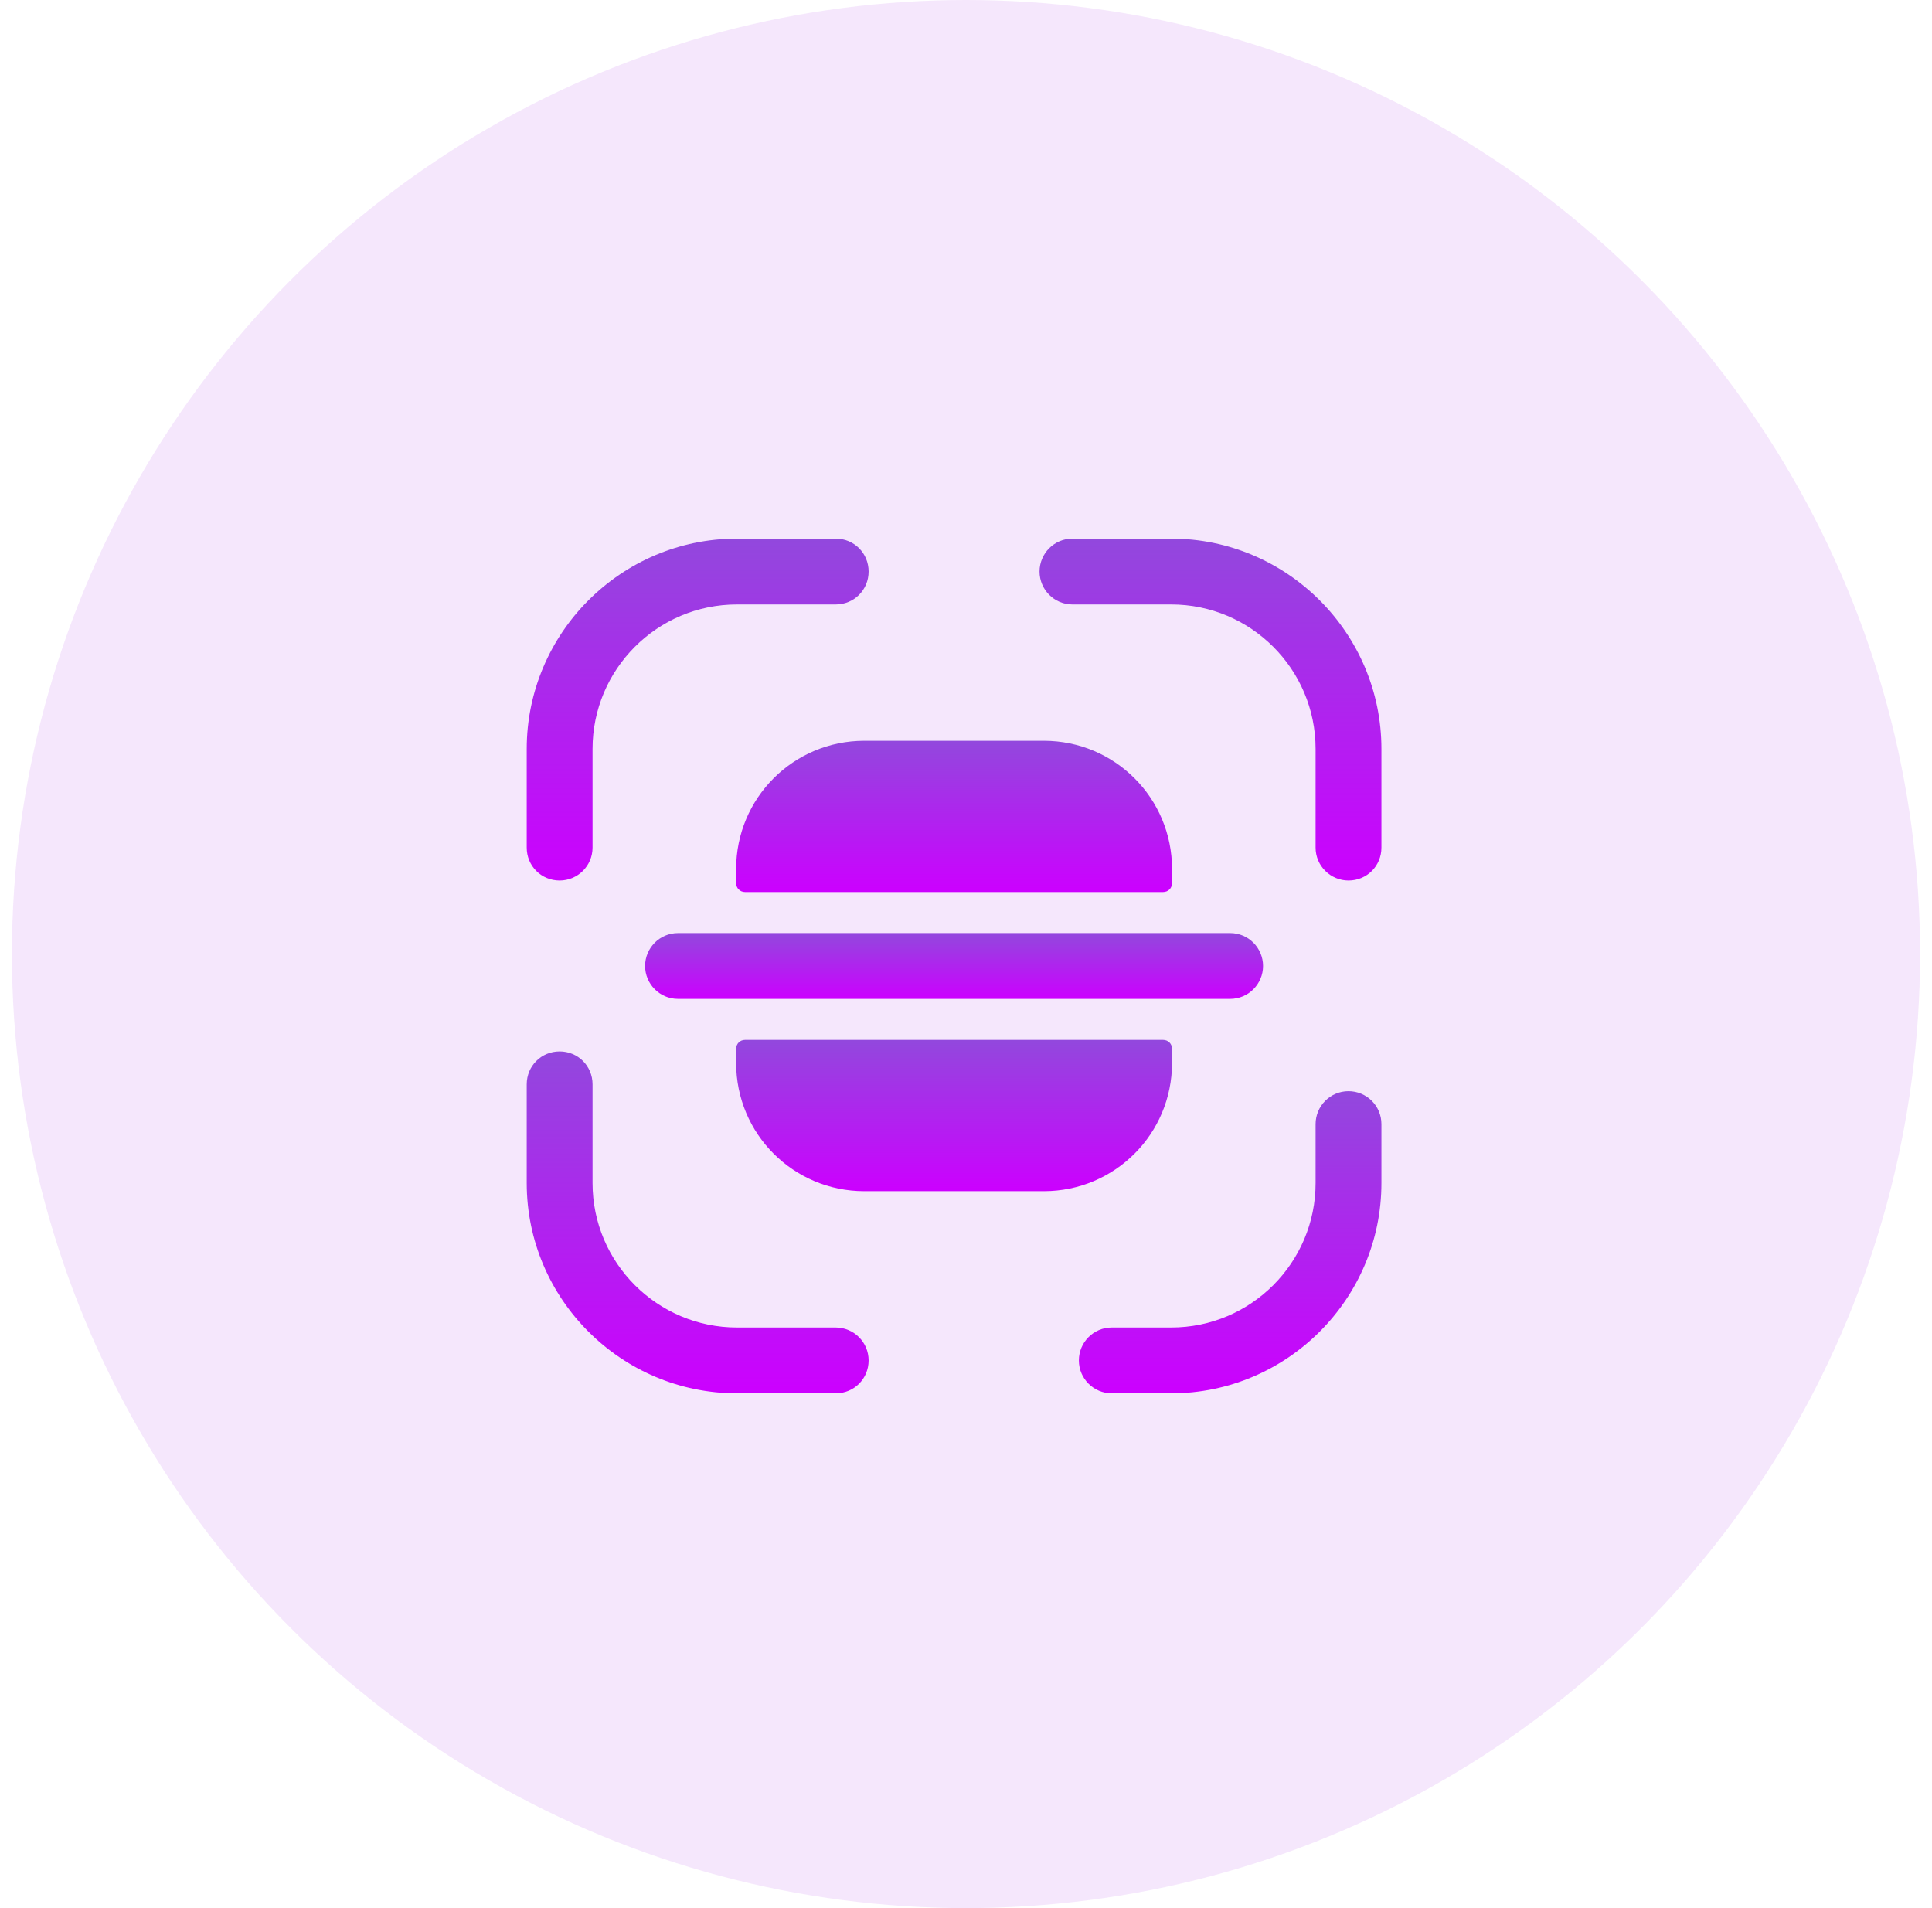
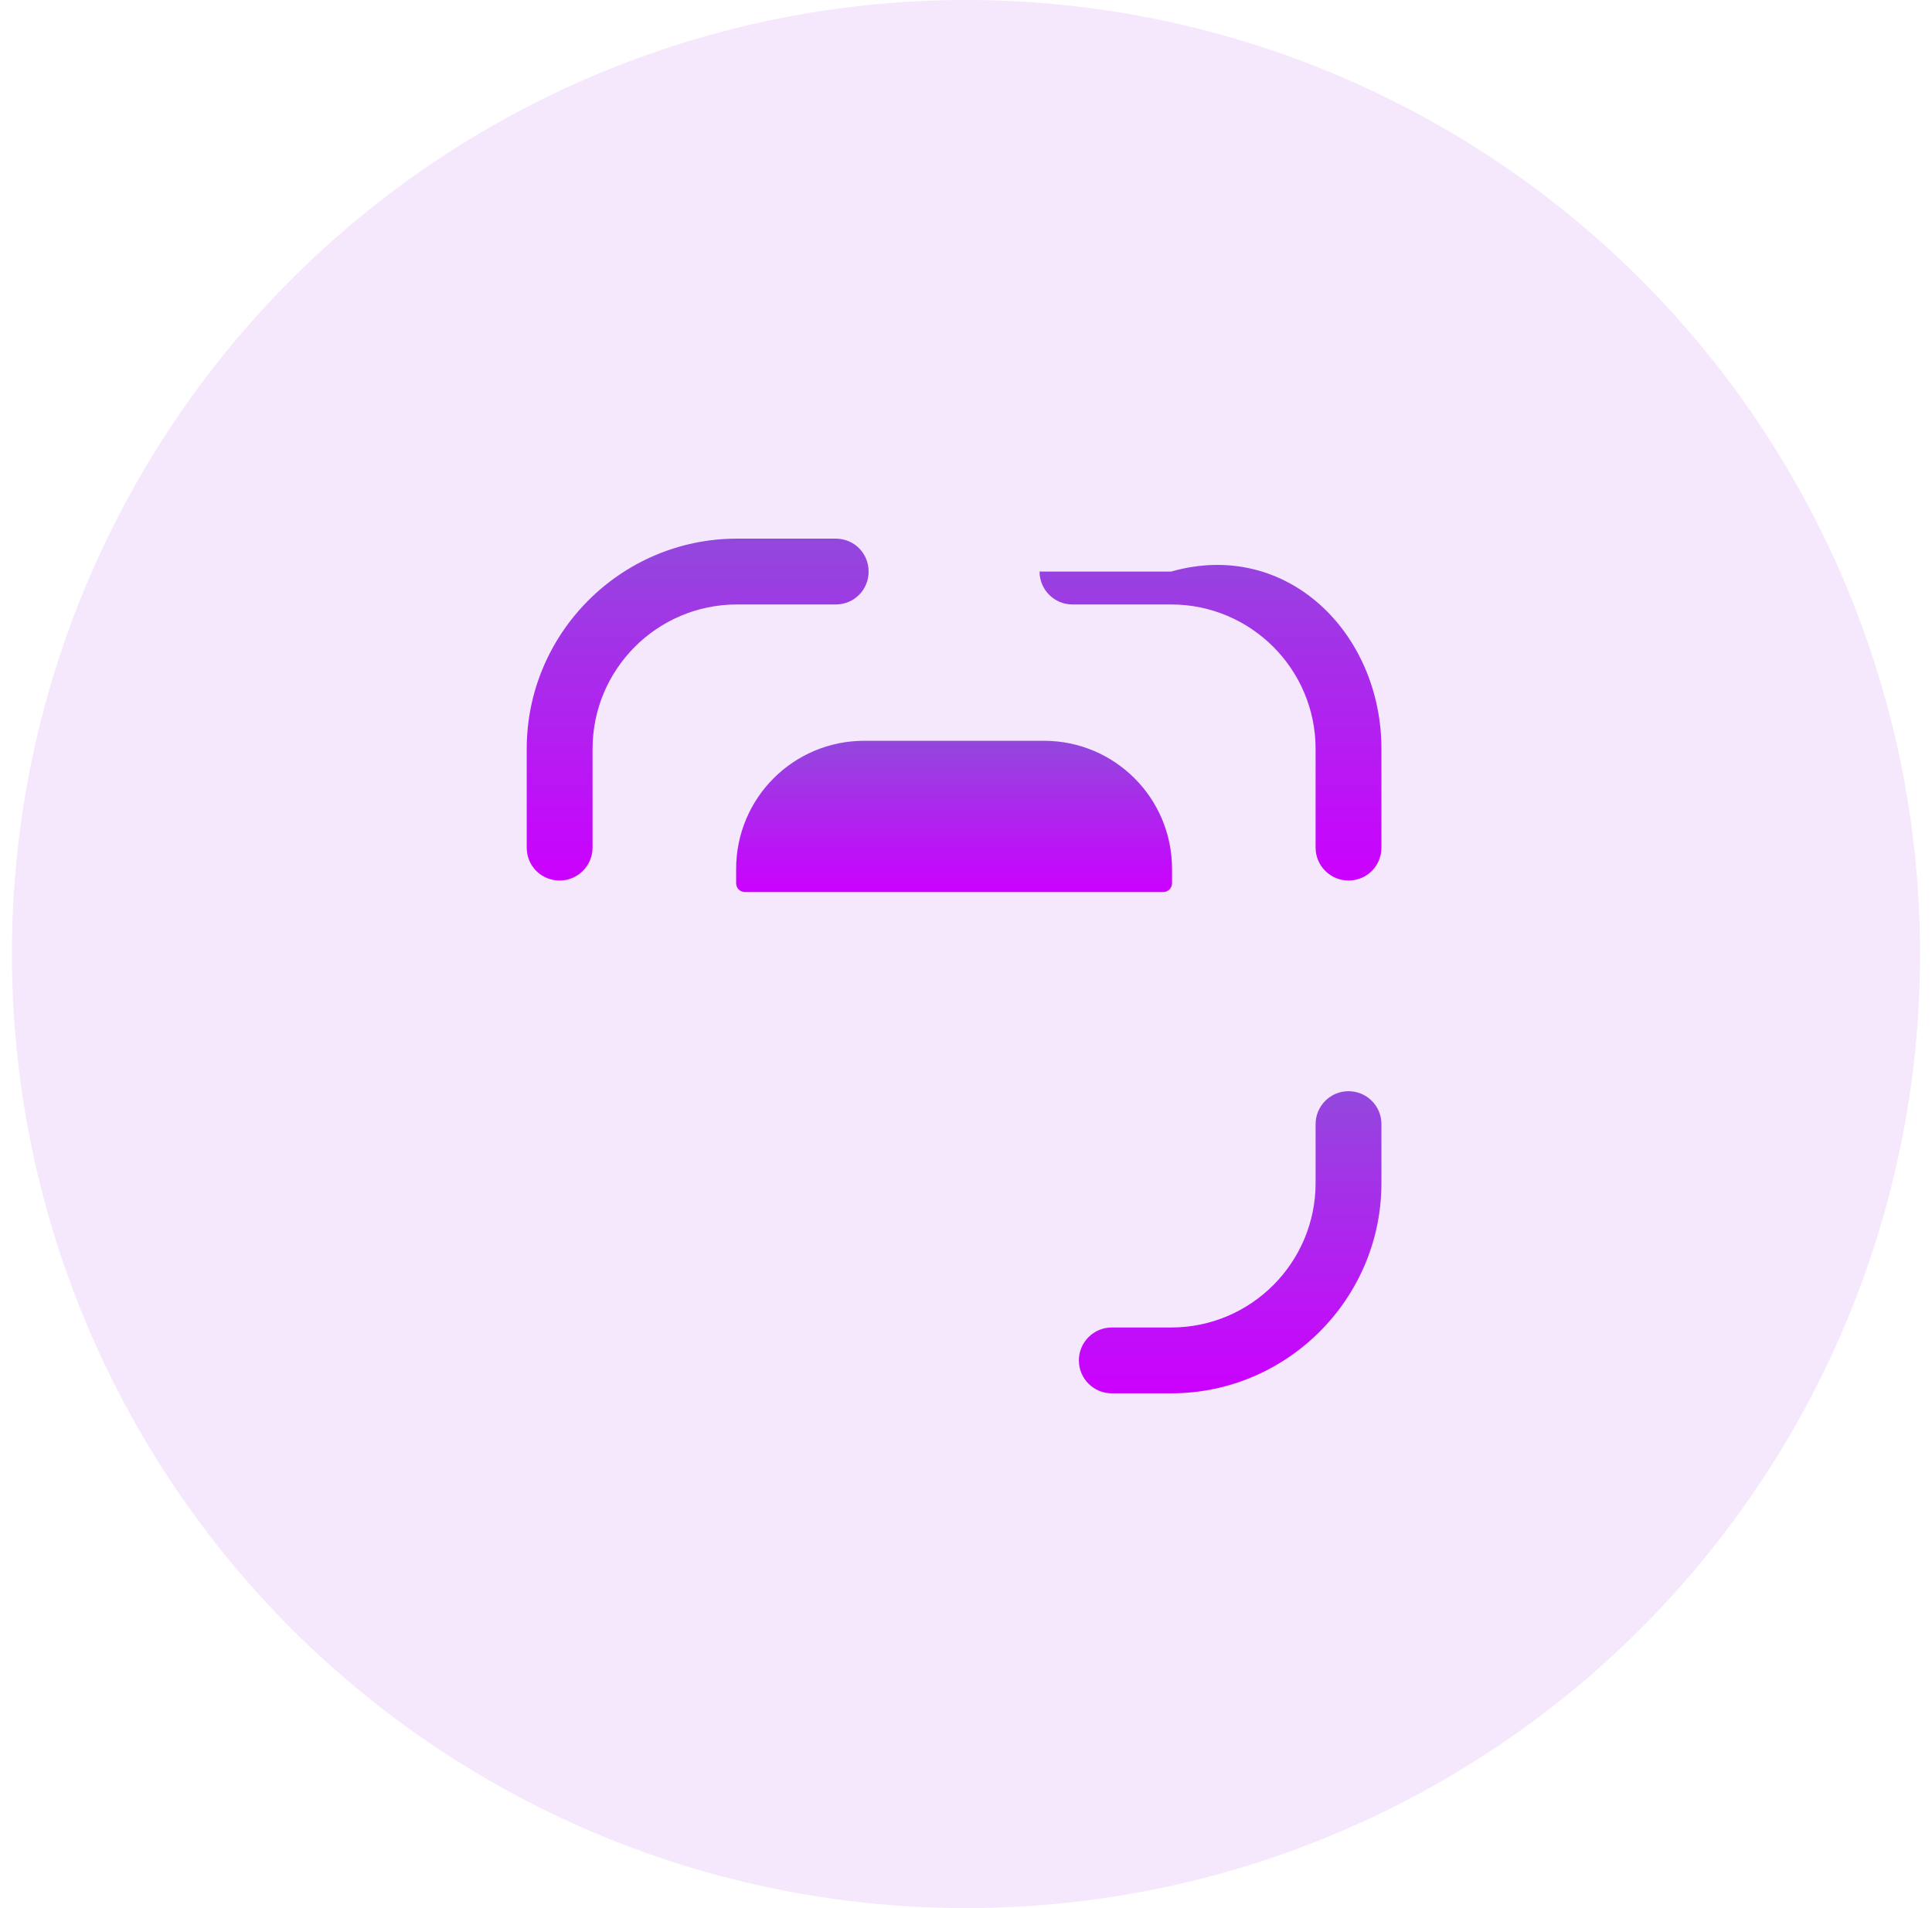
<svg xmlns="http://www.w3.org/2000/svg" width="81" height="80" viewBox="0 0 81 80" fill="none">
  <circle cx="40.5" cy="40" r="40" fill="#A82CEA" fill-opacity="0.11" />
  <path d="M23.463 36.917C22.692 36.917 22.083 36.307 22.083 35.537V31.398C22.083 26.543 26.043 22.583 30.898 22.583H35.037C35.807 22.583 36.417 23.192 36.417 23.963C36.417 24.733 35.807 25.343 35.037 25.343H30.898C27.548 25.343 24.843 28.066 24.843 31.398V35.537C24.843 36.307 24.215 36.917 23.463 36.917Z" fill="url(#paint0_linear_262_1268)" />
-   <path d="M56.537 36.917C55.785 36.917 55.157 36.307 55.157 35.537V31.398C55.157 28.048 52.434 25.343 49.102 25.343H44.963C44.193 25.343 43.583 24.715 43.583 23.963C43.583 23.21 44.193 22.583 44.963 22.583H49.102C53.957 22.583 57.917 26.543 57.917 31.398V35.537C57.917 36.307 57.307 36.917 56.537 36.917Z" fill="url(#paint1_linear_262_1268)" />
+   <path d="M56.537 36.917C55.785 36.917 55.157 36.307 55.157 35.537V31.398C55.157 28.048 52.434 25.343 49.102 25.343H44.963C44.193 25.343 43.583 24.715 43.583 23.963H49.102C53.957 22.583 57.917 26.543 57.917 31.398V35.537C57.917 36.307 57.307 36.917 56.537 36.917Z" fill="url(#paint1_linear_262_1268)" />
  <path d="M49.102 58.417H46.611C45.859 58.417 45.232 57.807 45.232 57.037C45.232 56.285 45.841 55.657 46.611 55.657H49.102C52.452 55.657 55.157 52.934 55.157 49.602V47.129C55.157 46.377 55.767 45.75 56.537 45.75C57.29 45.75 57.917 46.359 57.917 47.129V49.602C57.917 54.457 53.957 58.417 49.102 58.417Z" fill="url(#paint2_linear_262_1268)" />
-   <path d="M35.037 58.417H30.898C26.043 58.417 22.083 54.457 22.083 49.602V45.463C22.083 44.693 22.692 44.083 23.463 44.083C24.233 44.083 24.843 44.693 24.843 45.463V49.602C24.843 52.952 27.566 55.657 30.898 55.657H35.037C35.79 55.657 36.417 56.267 36.417 57.037C36.417 57.807 35.807 58.417 35.037 58.417Z" fill="url(#paint3_linear_262_1268)" />
-   <path d="M51.574 39.12H49.138H30.863H28.426C27.655 39.12 27.046 39.747 27.046 40.5C27.046 41.252 27.655 41.88 28.426 41.88H30.863H49.138H51.574C52.345 41.88 52.954 41.252 52.954 40.5C52.954 39.747 52.345 39.12 51.574 39.12Z" fill="url(#paint4_linear_262_1268)" />
-   <path d="M30.863 43.976V44.567C30.863 47.541 33.263 49.942 36.237 49.942H43.763C46.737 49.942 49.138 47.541 49.138 44.567V43.976C49.138 43.761 48.976 43.6 48.761 43.6H31.239C31.024 43.6 30.863 43.761 30.863 43.976Z" fill="url(#paint5_linear_262_1268)" />
  <path d="M30.863 37.024V36.433C30.863 33.459 33.263 31.058 36.237 31.058H43.763C46.737 31.058 49.138 33.459 49.138 36.433V37.024C49.138 37.239 48.976 37.4 48.761 37.4H31.239C31.024 37.4 30.863 37.239 30.863 37.024Z" fill="url(#paint6_linear_262_1268)" />
  <defs>
    <linearGradient id="paint0_linear_262_1268" x1="29.25" y1="22.583" x2="29.25" y2="36.917" gradientUnits="userSpaceOnUse">
      <stop stop-color="#9248DD" />
      <stop offset="1" stop-color="#CC00FF" />
    </linearGradient>
    <linearGradient id="paint1_linear_262_1268" x1="50.75" y1="22.583" x2="50.75" y2="36.917" gradientUnits="userSpaceOnUse">
      <stop stop-color="#9248DD" />
      <stop offset="1" stop-color="#CC00FF" />
    </linearGradient>
    <linearGradient id="paint2_linear_262_1268" x1="51.574" y1="45.75" x2="51.574" y2="58.417" gradientUnits="userSpaceOnUse">
      <stop stop-color="#9248DD" />
      <stop offset="1" stop-color="#CC00FF" />
    </linearGradient>
    <linearGradient id="paint3_linear_262_1268" x1="29.25" y1="44.083" x2="29.25" y2="58.417" gradientUnits="userSpaceOnUse">
      <stop stop-color="#9248DD" />
      <stop offset="1" stop-color="#CC00FF" />
    </linearGradient>
    <linearGradient id="paint4_linear_262_1268" x1="40" y1="39.12" x2="40" y2="41.88" gradientUnits="userSpaceOnUse">
      <stop stop-color="#9248DD" />
      <stop offset="1" stop-color="#CC00FF" />
    </linearGradient>
    <linearGradient id="paint5_linear_262_1268" x1="40" y1="43.6" x2="40" y2="49.942" gradientUnits="userSpaceOnUse">
      <stop stop-color="#9248DD" />
      <stop offset="1" stop-color="#CC00FF" />
    </linearGradient>
    <linearGradient id="paint6_linear_262_1268" x1="40" y1="31.058" x2="40" y2="37.4" gradientUnits="userSpaceOnUse">
      <stop stop-color="#9248DD" />
      <stop offset="1" stop-color="#CC00FF" />
    </linearGradient>
  </defs>
</svg>